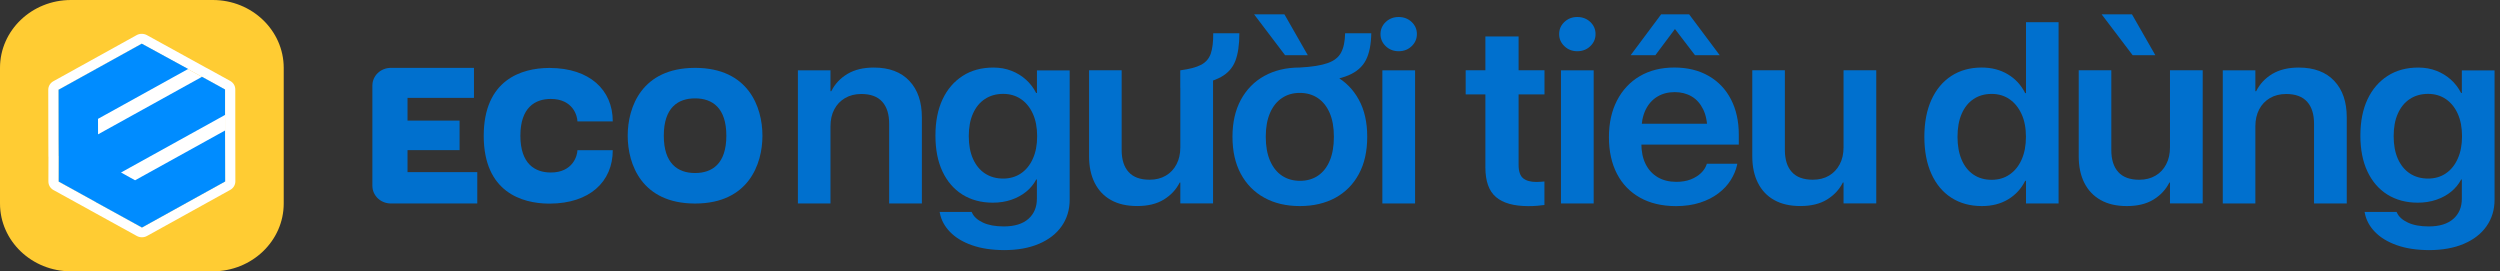
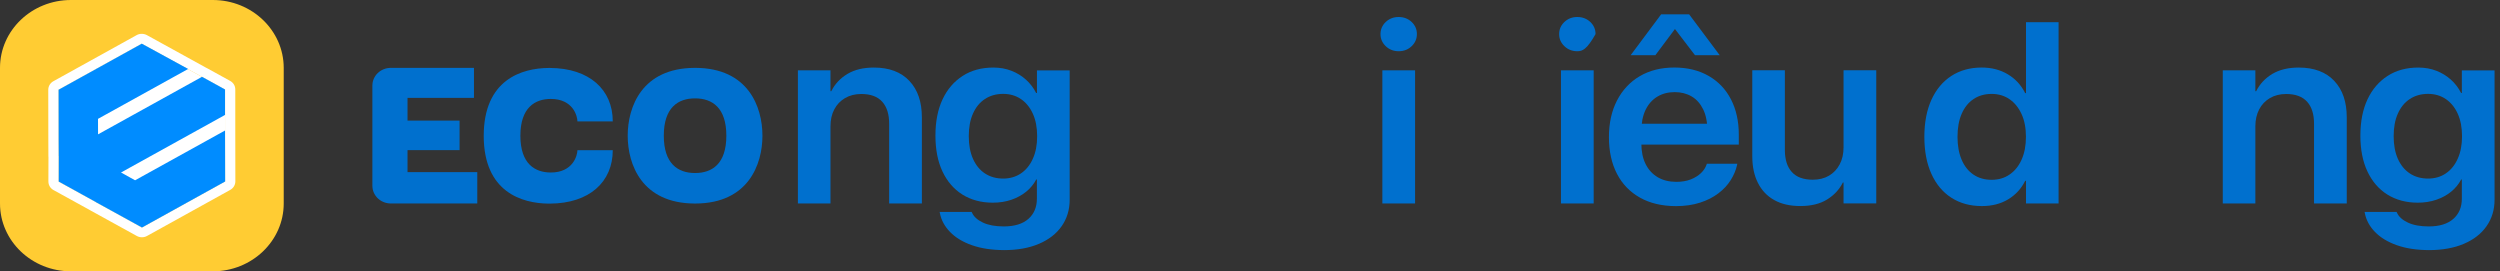
<svg xmlns="http://www.w3.org/2000/svg" width="258" height="28" viewBox="0 0 258 28" fill="none">
  <rect x="0" y="0" width="258" height="28" fill="#333333" stroke="none" />
  <path d="M21.96 0H7.32C3.279 0 0 3.136 0 7V21C0 24.864 3.279 28 7.32 28H21.96C26.001 28 29.28 24.864 29.28 21V7C29.274 3.136 26.001 0 21.96 0Z" fill="#FFCC33" />
  <path d="M23.223 13.466V11.854V11.503L23.216 9.237L20.841 7.922V7.929L14.624 4.509L6.039 9.256L6.046 14.515L6.052 16.108L6.065 16.095L6.058 16.108L6.052 18.737V18.743L6.058 18.737L8.434 20.046L9.88 20.848H9.886H9.88L14.644 23.472L23.229 18.719L23.223 13.466Z" fill="white" />
  <path d="M14.625 4.511L20.842 7.93H20.848L23.224 9.239V11.511V11.863V13.474L23.23 18.727L14.645 23.48L9.881 20.856L9.887 20.85H9.881L8.428 20.048L6.053 18.739L6.059 16.11L6.066 16.097L6.053 16.11L6.047 14.517L6.04 9.264L14.625 4.511ZM14.625 3.492C14.445 3.492 14.258 3.535 14.096 3.628L5.511 8.381C5.182 8.56 4.981 8.9 4.981 9.264L4.988 14.517L4.994 16.11C4.994 16.153 4.994 16.196 5.001 16.239L4.994 18.683C4.994 18.69 4.994 18.702 4.994 18.708C4.988 18.955 5.072 19.19 5.227 19.375C5.311 19.474 5.414 19.56 5.53 19.622C5.543 19.628 5.556 19.634 5.569 19.64L7.899 20.924L9.313 21.702C9.326 21.708 9.339 21.714 9.352 21.727L14.116 24.35C14.277 24.443 14.464 24.486 14.645 24.486C14.825 24.486 15.013 24.443 15.174 24.35L23.759 19.597C24.089 19.418 24.289 19.079 24.289 18.714L24.282 13.461V11.881C24.282 11.869 24.282 11.863 24.282 11.85V11.498V9.227C24.282 8.863 24.082 8.529 23.753 8.35L21.378 7.042C21.352 7.029 21.326 7.017 21.3 7.005L15.155 3.622C14.993 3.535 14.806 3.492 14.625 3.492Z" fill="white" />
  <path d="M23.224 13.469L13.941 18.605L12.489 17.802L23.063 11.95C23.088 11.938 23.224 11.858 23.224 11.858V11.506V9.234L20.849 7.926L20.636 8.043L10.12 13.864L10.114 13.858H10.12L10.114 12.265L19.416 7.117L14.632 4.506L6.047 9.259L6.053 14.512L6.06 16.105L6.073 16.099L6.066 16.111L6.06 18.74L8.435 20.049L9.888 20.852H9.894L9.888 20.858L14.652 23.481L23.237 18.728L23.224 13.469Z" fill="#008CFF" />
  <path d="M71.783 7.004H71.68C66.238 7.029 64.779 11.035 64.779 14.004C64.779 16.973 66.238 20.979 71.68 21.004H71.783C77.225 20.979 78.684 16.973 78.684 14.004C78.684 11.035 77.225 7.029 71.783 7.004ZM71.731 17.856C69.95 17.856 68.504 16.887 68.504 14.004C68.504 11.121 69.95 10.152 71.731 10.152C73.513 10.152 74.959 11.121 74.959 14.004C74.959 16.887 73.513 17.856 71.731 17.856Z" fill="#0070CE" />
  <path d="M56.846 17.803C55.213 17.803 53.703 16.914 53.703 14.007C53.703 11.099 55.213 10.21 56.846 10.21C59.131 10.21 59.59 11.976 59.59 12.525H63.237C63.237 9.253 60.823 7.037 56.769 7.013H56.601C53.883 7.037 49.926 8.192 49.92 14.013C49.92 19.834 53.883 20.988 56.601 21.013H56.769C60.829 20.988 63.237 18.772 63.237 15.5H59.59C59.59 16.037 59.131 17.803 56.846 17.803Z" fill="#0070CE" />
  <path d="M47.428 15.492V13.726V12.448H42.057V10.103H48.913V7.004H41.967H40.334C39.282 7.004 38.43 7.819 38.43 8.825V10.936V13.998V19.177C38.43 20.183 39.282 20.998 40.334 20.998H49.255V17.763H42.057V15.492" fill="#0070CE" />
  <path d="M82.343 7.256H85.706V9.41H85.79C86.158 8.669 86.713 8.077 87.449 7.632C88.185 7.194 89.095 6.972 90.179 6.972C91.761 6.972 92.981 7.428 93.846 8.348C94.711 9.262 95.137 10.515 95.137 12.107V20.996H91.761V12.756C91.761 11.78 91.522 11.027 91.044 10.496C90.567 9.966 89.85 9.7 88.888 9.7C88.249 9.7 87.688 9.842 87.21 10.12C86.732 10.404 86.358 10.787 86.1 11.287C85.835 11.78 85.706 12.367 85.706 13.027V20.996H82.343V7.256Z" fill="#0070CE" />
  <path d="M100.3 25.305C99.358 24.972 98.603 24.515 98.041 23.935C97.48 23.354 97.131 22.706 96.995 21.99L96.97 21.873H100.275L100.326 21.978C100.507 22.373 100.881 22.706 101.443 22.972C102.005 23.237 102.721 23.367 103.593 23.367C104.696 23.367 105.542 23.108 106.129 22.589C106.717 22.07 107.007 21.373 107.007 20.503V18.521H106.943C106.678 19.015 106.33 19.435 105.891 19.793C105.452 20.145 104.942 20.422 104.361 20.62C103.78 20.817 103.141 20.916 102.456 20.916C101.256 20.916 100.21 20.632 99.319 20.077C98.428 19.515 97.744 18.719 97.26 17.688C96.776 16.657 96.537 15.428 96.537 14.002V13.99C96.537 12.54 96.782 11.293 97.273 10.249C97.764 9.206 98.461 8.404 99.352 7.83C100.242 7.256 101.301 6.972 102.508 6.972C103.186 6.972 103.812 7.083 104.38 7.305C104.948 7.527 105.452 7.83 105.878 8.219C106.31 8.607 106.659 9.064 106.93 9.595H107.014V7.262H110.39V20.614C110.39 21.651 110.112 22.558 109.564 23.342C109.015 24.126 108.234 24.731 107.22 25.163C106.207 25.595 105.006 25.811 103.618 25.811C102.353 25.805 101.249 25.638 100.3 25.305ZM105.368 17.891C105.891 17.533 106.304 17.027 106.594 16.367C106.891 15.712 107.033 14.941 107.033 14.058V14.046C107.033 13.157 106.885 12.385 106.588 11.731C106.291 11.077 105.878 10.577 105.355 10.219C104.832 9.867 104.219 9.688 103.528 9.688C102.805 9.688 102.179 9.867 101.643 10.219C101.107 10.57 100.701 11.07 100.41 11.725C100.12 12.373 99.978 13.145 99.978 14.046V14.058C99.978 14.959 100.12 15.731 100.41 16.385C100.701 17.04 101.107 17.54 101.643 17.898C102.179 18.25 102.805 18.428 103.528 18.428C104.225 18.428 104.838 18.25 105.368 17.891Z" fill="#0070CE" />
-   <path d="M114.657 20.646C113.921 20.238 113.36 19.646 112.973 18.874C112.585 18.102 112.392 17.195 112.392 16.14V7.251H115.755V15.491C115.755 16.467 115.994 17.22 116.471 17.751C116.949 18.282 117.672 18.547 118.64 18.547C119.279 18.547 119.841 18.405 120.312 18.127C120.79 17.849 121.158 17.454 121.416 16.954C121.681 16.454 121.81 15.868 121.81 15.207V7.251H125.186V20.991H121.81V18.837H121.745C121.377 19.572 120.822 20.158 120.093 20.602C119.363 21.047 118.447 21.263 117.356 21.263C116.291 21.263 115.393 21.059 114.657 20.646ZM127.903 3.43C127.903 4.621 127.761 5.578 127.484 6.294C127.206 7.01 126.709 7.559 126.005 7.948C125.302 8.331 124.321 8.627 123.062 8.837L121.803 9.059V7.257C122.746 7.133 123.456 6.948 123.953 6.689C124.443 6.43 124.779 6.041 124.953 5.528C125.128 5.016 125.212 4.319 125.205 3.436H127.903V3.43Z" fill="#0070CE" />
-   <path d="M130.472 20.401C129.432 19.827 128.625 19.006 128.051 17.939C127.476 16.871 127.192 15.599 127.192 14.124V14.099C127.192 12.63 127.483 11.364 128.057 10.297C128.638 9.229 129.445 8.408 130.484 7.834C131.524 7.26 132.737 6.969 134.132 6.969C135.532 6.969 136.752 7.26 137.798 7.834C138.844 8.408 139.651 9.229 140.232 10.29C140.813 11.352 141.097 12.624 141.097 14.099V14.124C141.097 15.611 140.813 16.889 140.238 17.951C139.664 19.019 138.857 19.834 137.818 20.408C136.778 20.976 135.552 21.266 134.145 21.266C132.737 21.266 131.511 20.976 130.472 20.401ZM129.419 1.476H132.55L134.964 5.698H132.621L129.419 1.476ZM136.017 18.13C136.539 17.778 136.946 17.259 137.23 16.581C137.514 15.902 137.656 15.087 137.656 14.124V14.099C137.656 13.148 137.514 12.334 137.224 11.661C136.933 10.988 136.527 10.476 135.997 10.118C135.468 9.766 134.848 9.587 134.132 9.587C133.434 9.587 132.821 9.766 132.298 10.118C131.769 10.469 131.356 10.988 131.065 11.661C130.775 12.334 130.627 13.148 130.627 14.099V14.124C130.627 15.081 130.775 15.902 131.065 16.581C131.362 17.259 131.769 17.778 132.298 18.13C132.828 18.482 133.447 18.661 134.164 18.661C134.874 18.661 135.494 18.482 136.017 18.13ZM134.145 8.667V6.969C135.39 6.902 136.346 6.747 137.011 6.513C137.676 6.278 138.14 5.92 138.398 5.426C138.663 4.932 138.799 4.266 138.818 3.432H141.516C141.497 4.581 141.316 5.506 140.961 6.198C140.606 6.889 140.006 7.42 139.147 7.778C138.289 8.136 137.075 8.383 135.513 8.525L134.145 8.667Z" fill="#0070CE" />
  <path d="M143.009 4.767C142.648 4.422 142.467 4.008 142.467 3.52C142.467 3.026 142.648 2.613 143.009 2.267C143.371 1.928 143.816 1.755 144.339 1.755C144.875 1.755 145.32 1.928 145.681 2.267C146.043 2.607 146.224 3.026 146.224 3.52C146.224 4.002 146.043 4.422 145.681 4.767C145.32 5.113 144.875 5.286 144.339 5.286C143.816 5.286 143.371 5.113 143.009 4.767ZM142.66 7.255H146.036V20.996H142.66V7.255Z" fill="#0070CE" />
-   <path d="M154.382 20.334C153.653 19.71 153.291 18.692 153.291 17.272V9.741H151.258V7.253H153.291V3.766H156.719V7.253H159.391V9.741H156.719V17.012C156.719 17.679 156.874 18.136 157.184 18.395C157.493 18.648 157.952 18.778 158.559 18.778C158.733 18.778 158.881 18.772 159.01 18.759C159.14 18.747 159.269 18.735 159.385 18.729V21.154C159.185 21.179 158.946 21.204 158.662 21.235C158.378 21.259 158.062 21.272 157.706 21.272C156.215 21.266 155.105 20.957 154.382 20.334Z" fill="#0070CE" />
-   <path d="M161.446 4.767C161.084 4.422 160.903 4.008 160.903 3.52C160.903 3.026 161.084 2.613 161.446 2.267C161.807 1.928 162.252 1.755 162.775 1.755C163.311 1.755 163.756 1.928 164.118 2.267C164.479 2.607 164.66 3.026 164.66 3.52C164.66 4.002 164.479 4.422 164.118 4.767C163.756 5.113 163.311 5.286 162.775 5.286C162.252 5.286 161.807 5.113 161.446 4.767ZM161.091 7.255H164.467V20.996H161.091V7.255Z" fill="#0070CE" />
+   <path d="M161.446 4.767C161.084 4.422 160.903 4.008 160.903 3.52C160.903 3.026 161.084 2.613 161.446 2.267C161.807 1.928 162.252 1.755 162.775 1.755C163.311 1.755 163.756 1.928 164.118 2.267C164.479 2.607 164.66 3.026 164.66 3.52C163.756 5.113 163.311 5.286 162.775 5.286C162.252 5.286 161.807 5.113 161.446 4.767ZM161.091 7.255H164.467V20.996H161.091V7.255Z" fill="#0070CE" />
  <path d="M169.244 20.395C168.211 19.815 167.417 18.994 166.868 17.932C166.32 16.871 166.042 15.611 166.042 14.161V14.148C166.042 12.704 166.32 11.445 166.875 10.371C167.43 9.297 168.211 8.457 169.218 7.864C170.225 7.272 171.413 6.969 172.788 6.969C174.15 6.969 175.331 7.26 176.331 7.834C177.332 8.408 178.1 9.216 178.636 10.253C179.172 11.29 179.443 12.5 179.443 13.883V14.92H167.707V12.772H177.829L176.202 14.778V13.531C176.202 12.63 176.06 11.883 175.77 11.29C175.479 10.698 175.086 10.247 174.576 9.951C174.072 9.655 173.485 9.506 172.826 9.506C172.155 9.506 171.561 9.661 171.045 9.969C170.528 10.278 170.115 10.735 169.825 11.334C169.534 11.938 169.386 12.673 169.386 13.537V14.784C169.386 15.624 169.534 16.34 169.825 16.926C170.122 17.519 170.535 17.969 171.077 18.29C171.619 18.611 172.265 18.766 173.014 18.766C173.575 18.766 174.066 18.679 174.492 18.513C174.918 18.346 175.266 18.124 175.544 17.858C175.822 17.593 176.009 17.303 176.118 16.988L176.144 16.895H179.288L179.262 17.037C179.146 17.562 178.926 18.081 178.61 18.587C178.294 19.093 177.868 19.55 177.338 19.951C176.803 20.358 176.177 20.679 175.441 20.914C174.711 21.148 173.879 21.272 172.949 21.272C171.516 21.266 170.277 20.976 169.244 20.395ZM171.432 1.476H174.317L177.474 5.698H174.924L172.581 2.636H173.123L170.832 5.698H168.282L171.432 1.476Z" fill="#0070CE" />
  <path d="M183.102 20.646C182.366 20.239 181.804 19.646 181.417 18.874C181.03 18.103 180.836 17.195 180.836 16.14V7.251H184.199V15.492C184.199 16.467 184.438 17.22 184.916 17.751C185.393 18.282 186.116 18.547 187.085 18.547C187.724 18.547 188.285 18.405 188.756 18.128C189.228 17.85 189.596 17.455 189.86 16.955C190.125 16.455 190.254 15.868 190.254 15.208V7.251H193.63V20.992H190.254V18.837H190.183C189.815 19.572 189.26 20.158 188.53 20.603C187.801 21.047 186.884 21.263 185.793 21.263C184.735 21.263 183.838 21.06 183.102 20.646Z" fill="#0070CE" />
  <path d="M201.376 20.402C200.485 19.828 199.801 19.007 199.317 17.933C198.833 16.859 198.594 15.594 198.594 14.124V14.112C198.594 12.637 198.839 11.359 199.323 10.297C199.807 9.235 200.498 8.408 201.382 7.834C202.267 7.26 203.312 6.97 204.513 6.97C205.533 6.97 206.437 7.205 207.218 7.674C207.999 8.143 208.593 8.791 208.999 9.612H209.083V2.291H212.446V20.995H209.083V18.661H208.999C208.593 19.476 208.005 20.112 207.237 20.575C206.469 21.038 205.565 21.266 204.526 21.266C203.319 21.266 202.267 20.976 201.376 20.402ZM207.386 18.013C207.921 17.649 208.335 17.137 208.631 16.47C208.928 15.803 209.077 15.026 209.077 14.124V14.112C209.077 13.211 208.928 12.433 208.625 11.773C208.322 11.112 207.908 10.6 207.379 10.236C206.85 9.871 206.237 9.692 205.539 9.692C204.816 9.692 204.19 9.871 203.661 10.229C203.132 10.587 202.725 11.094 202.441 11.754C202.157 12.408 202.015 13.198 202.015 14.112V14.124C202.015 15.032 202.157 15.816 202.441 16.482C202.725 17.149 203.132 17.661 203.661 18.019C204.19 18.377 204.816 18.556 205.539 18.556C206.243 18.556 206.856 18.377 207.386 18.013Z" fill="#0070CE" />
-   <path d="M216.797 20.648C216.061 20.241 215.499 19.648 215.105 18.877C214.718 18.105 214.524 17.198 214.524 16.142V7.253H217.888V15.494C217.888 16.469 218.126 17.223 218.604 17.753C219.082 18.284 219.805 18.55 220.773 18.55C221.412 18.55 221.974 18.408 222.445 18.13C222.923 17.852 223.29 17.457 223.549 16.957C223.813 16.457 223.942 15.871 223.942 15.21V7.253H227.318V20.994H223.942V18.84H223.878C223.51 19.574 222.955 20.161 222.225 20.605C221.496 21.05 220.579 21.266 219.488 21.266C218.43 21.266 217.532 21.062 216.797 20.648ZM216.887 1.476H220.018L222.432 5.698H220.089L216.887 1.476Z" fill="#0070CE" />
  <path d="M229.391 7.256H232.754V9.41H232.838C233.206 8.669 233.761 8.077 234.497 7.632C235.233 7.194 236.143 6.972 237.227 6.972C238.809 6.972 240.029 7.428 240.894 8.348C241.759 9.262 242.185 10.515 242.185 12.107V20.996H238.809V12.756C238.809 11.78 238.57 11.027 238.092 10.496C237.614 9.966 236.892 9.7 235.936 9.7C235.297 9.7 234.735 9.842 234.258 10.12C233.78 10.404 233.406 10.787 233.148 11.287C232.889 11.787 232.754 12.367 232.754 13.027V20.996H229.391V7.256Z" fill="#0070CE" />
  <path d="M247.355 25.305C246.413 24.972 245.657 24.515 245.096 23.935C244.534 23.354 244.186 22.706 244.05 21.99L244.024 21.873H247.329L247.381 21.978C247.562 22.373 247.936 22.706 248.498 22.972C249.059 23.237 249.776 23.367 250.647 23.367C251.751 23.367 252.597 23.108 253.184 22.589C253.772 22.07 254.062 21.373 254.062 20.503V18.521H253.997C253.733 19.015 253.384 19.435 252.945 19.793C252.506 20.145 251.996 20.422 251.415 20.62C250.834 20.817 250.195 20.916 249.511 20.916C248.311 20.916 247.265 20.632 246.374 20.077C245.483 19.515 244.799 18.719 244.315 17.688C243.831 16.657 243.592 15.428 243.592 14.002V13.99C243.592 12.54 243.837 11.293 244.328 10.249C244.818 9.206 245.515 8.404 246.406 7.83C247.297 7.256 248.356 6.972 249.563 6.972C250.241 6.972 250.867 7.083 251.435 7.305C252.003 7.527 252.5 7.83 252.932 8.219C253.365 8.607 253.713 9.064 253.985 9.595H254.062V7.262H257.438V20.614C257.438 21.651 257.16 22.558 256.612 23.342C256.063 24.126 255.282 24.731 254.269 25.163C253.255 25.595 252.054 25.811 250.667 25.811C249.401 25.805 248.298 25.638 247.355 25.305ZM252.416 17.891C252.939 17.533 253.352 17.027 253.642 16.367C253.939 15.712 254.081 14.941 254.081 14.058V14.046C254.081 13.157 253.933 12.385 253.636 11.731C253.339 11.077 252.926 10.577 252.403 10.219C251.88 9.867 251.267 9.688 250.576 9.688C249.853 9.688 249.227 9.867 248.691 10.219C248.156 10.57 247.749 11.07 247.458 11.725C247.168 12.373 247.026 13.145 247.026 14.046V14.058C247.026 14.959 247.168 15.731 247.458 16.385C247.749 17.04 248.156 17.54 248.691 17.898C249.227 18.25 249.853 18.428 250.576 18.428C251.28 18.428 251.893 18.25 252.416 17.891Z" fill="#0070CE" />
</svg>